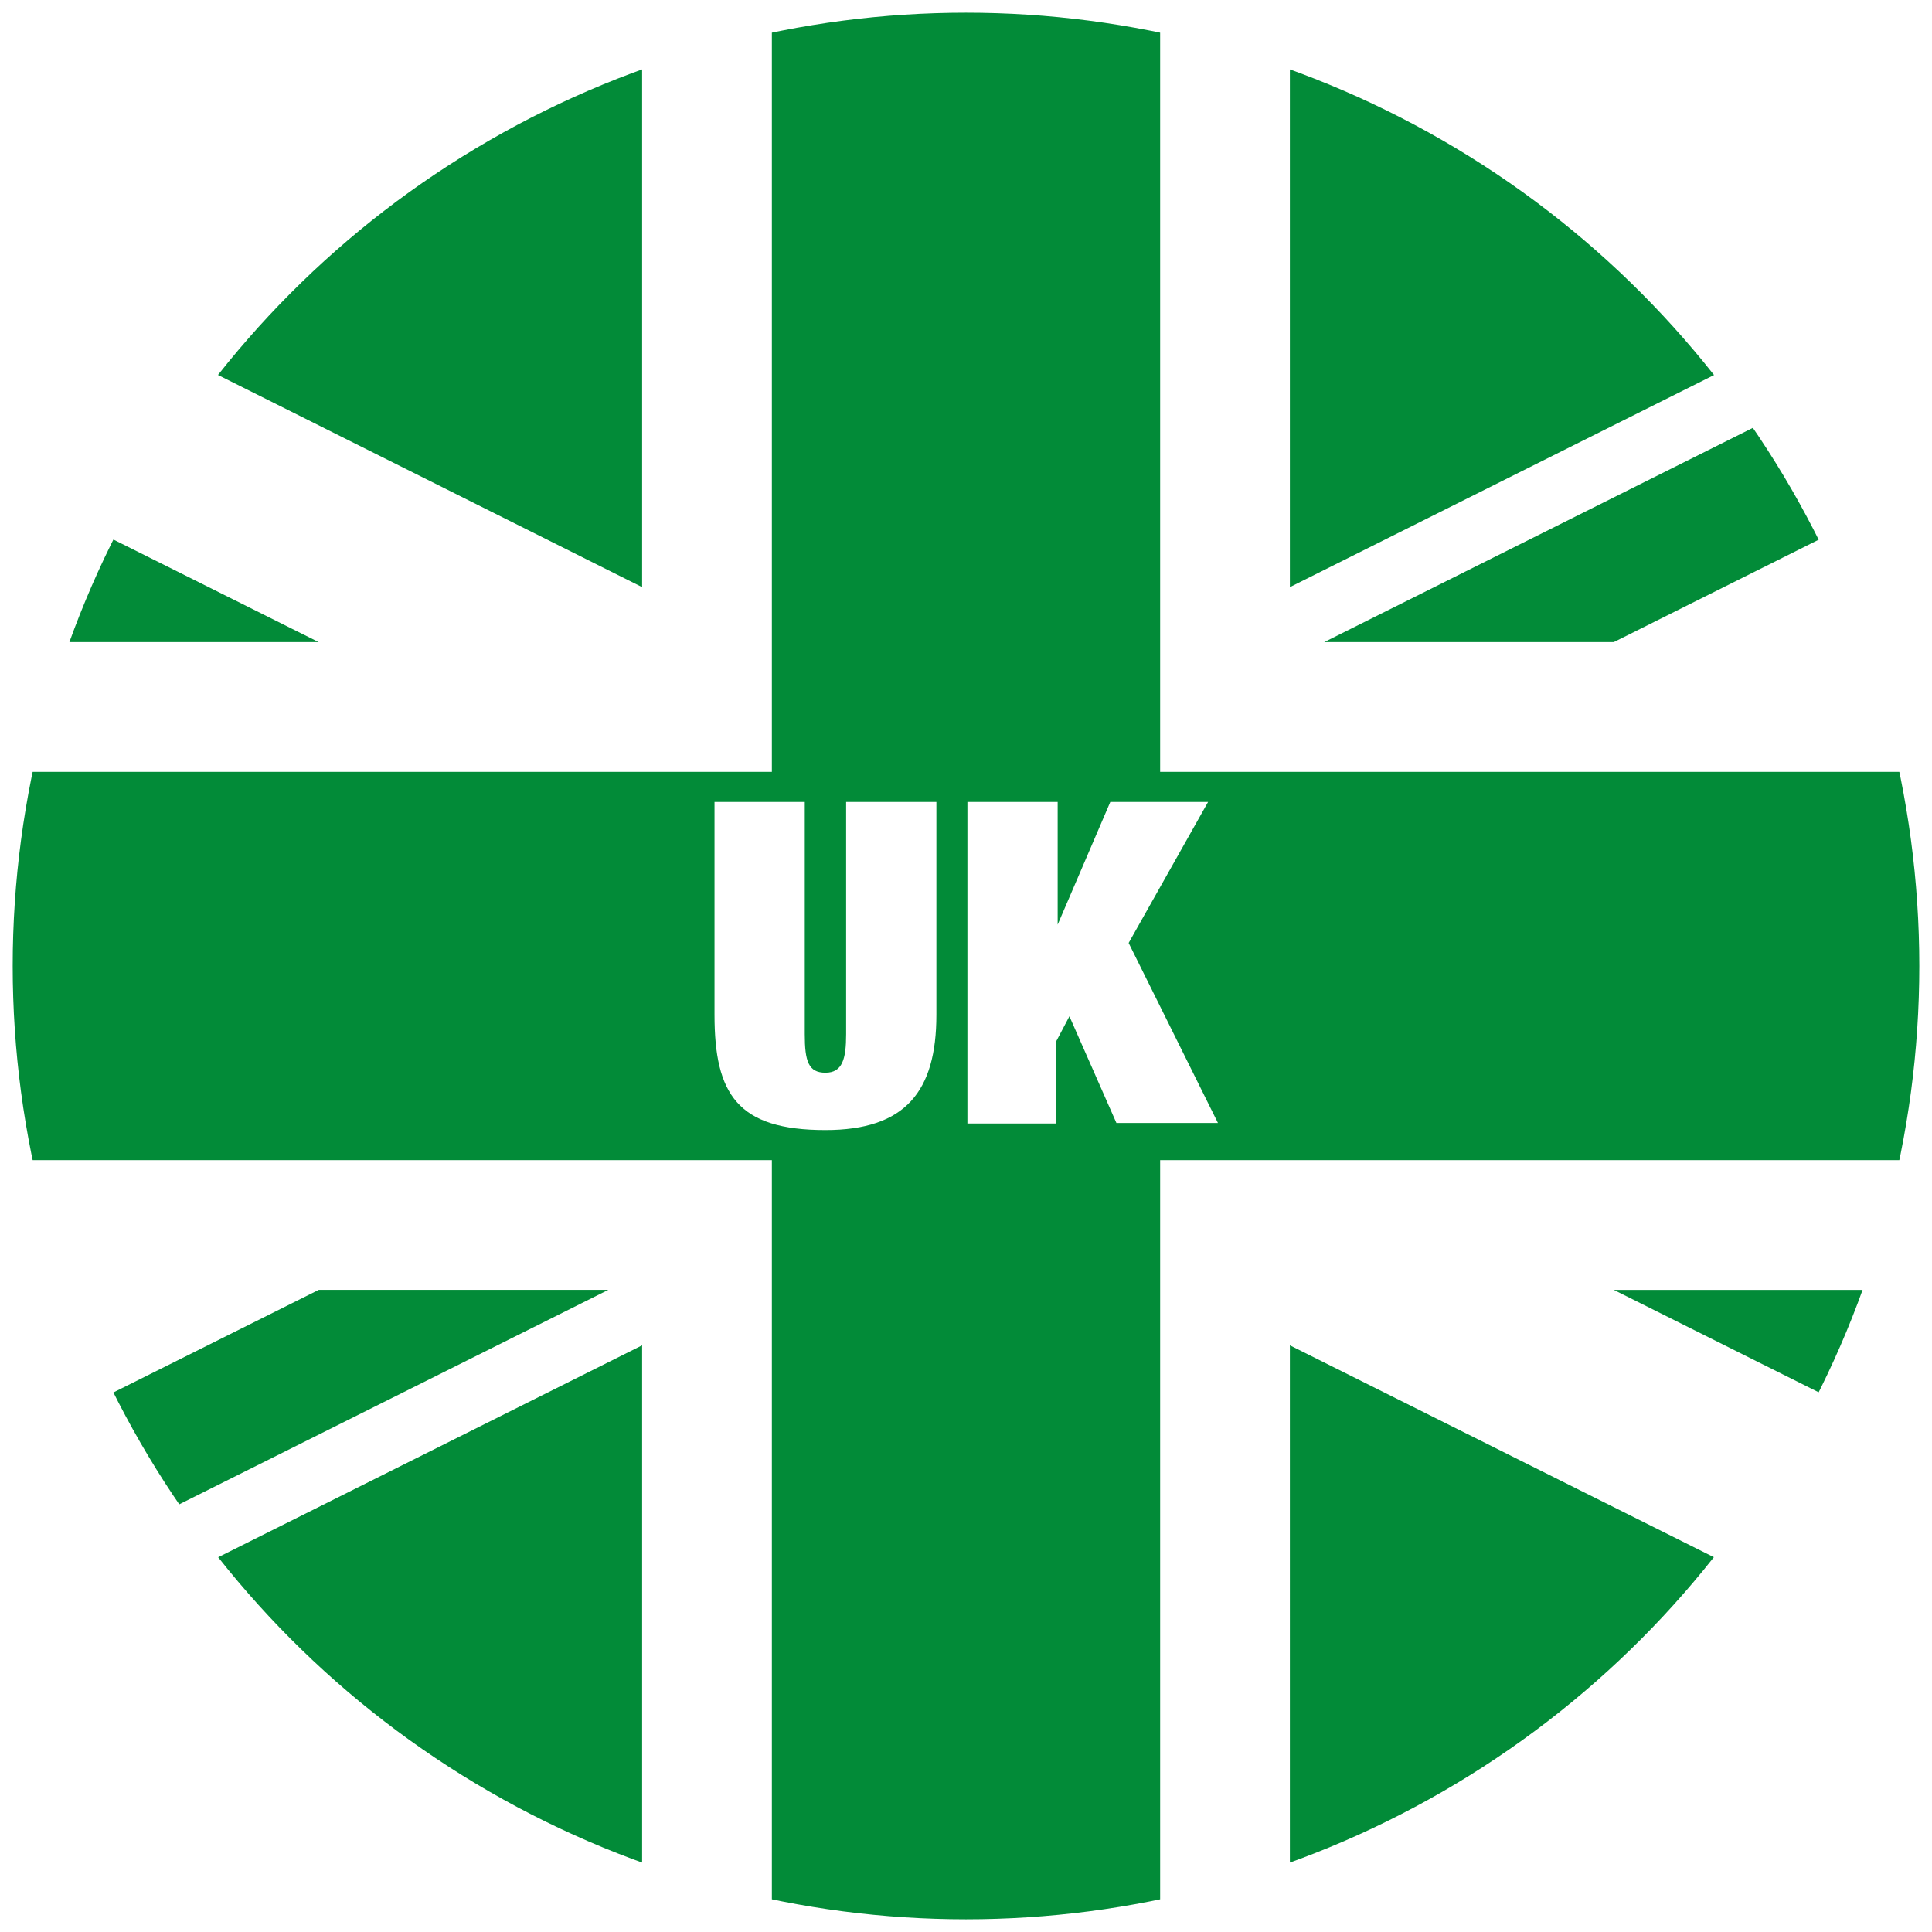
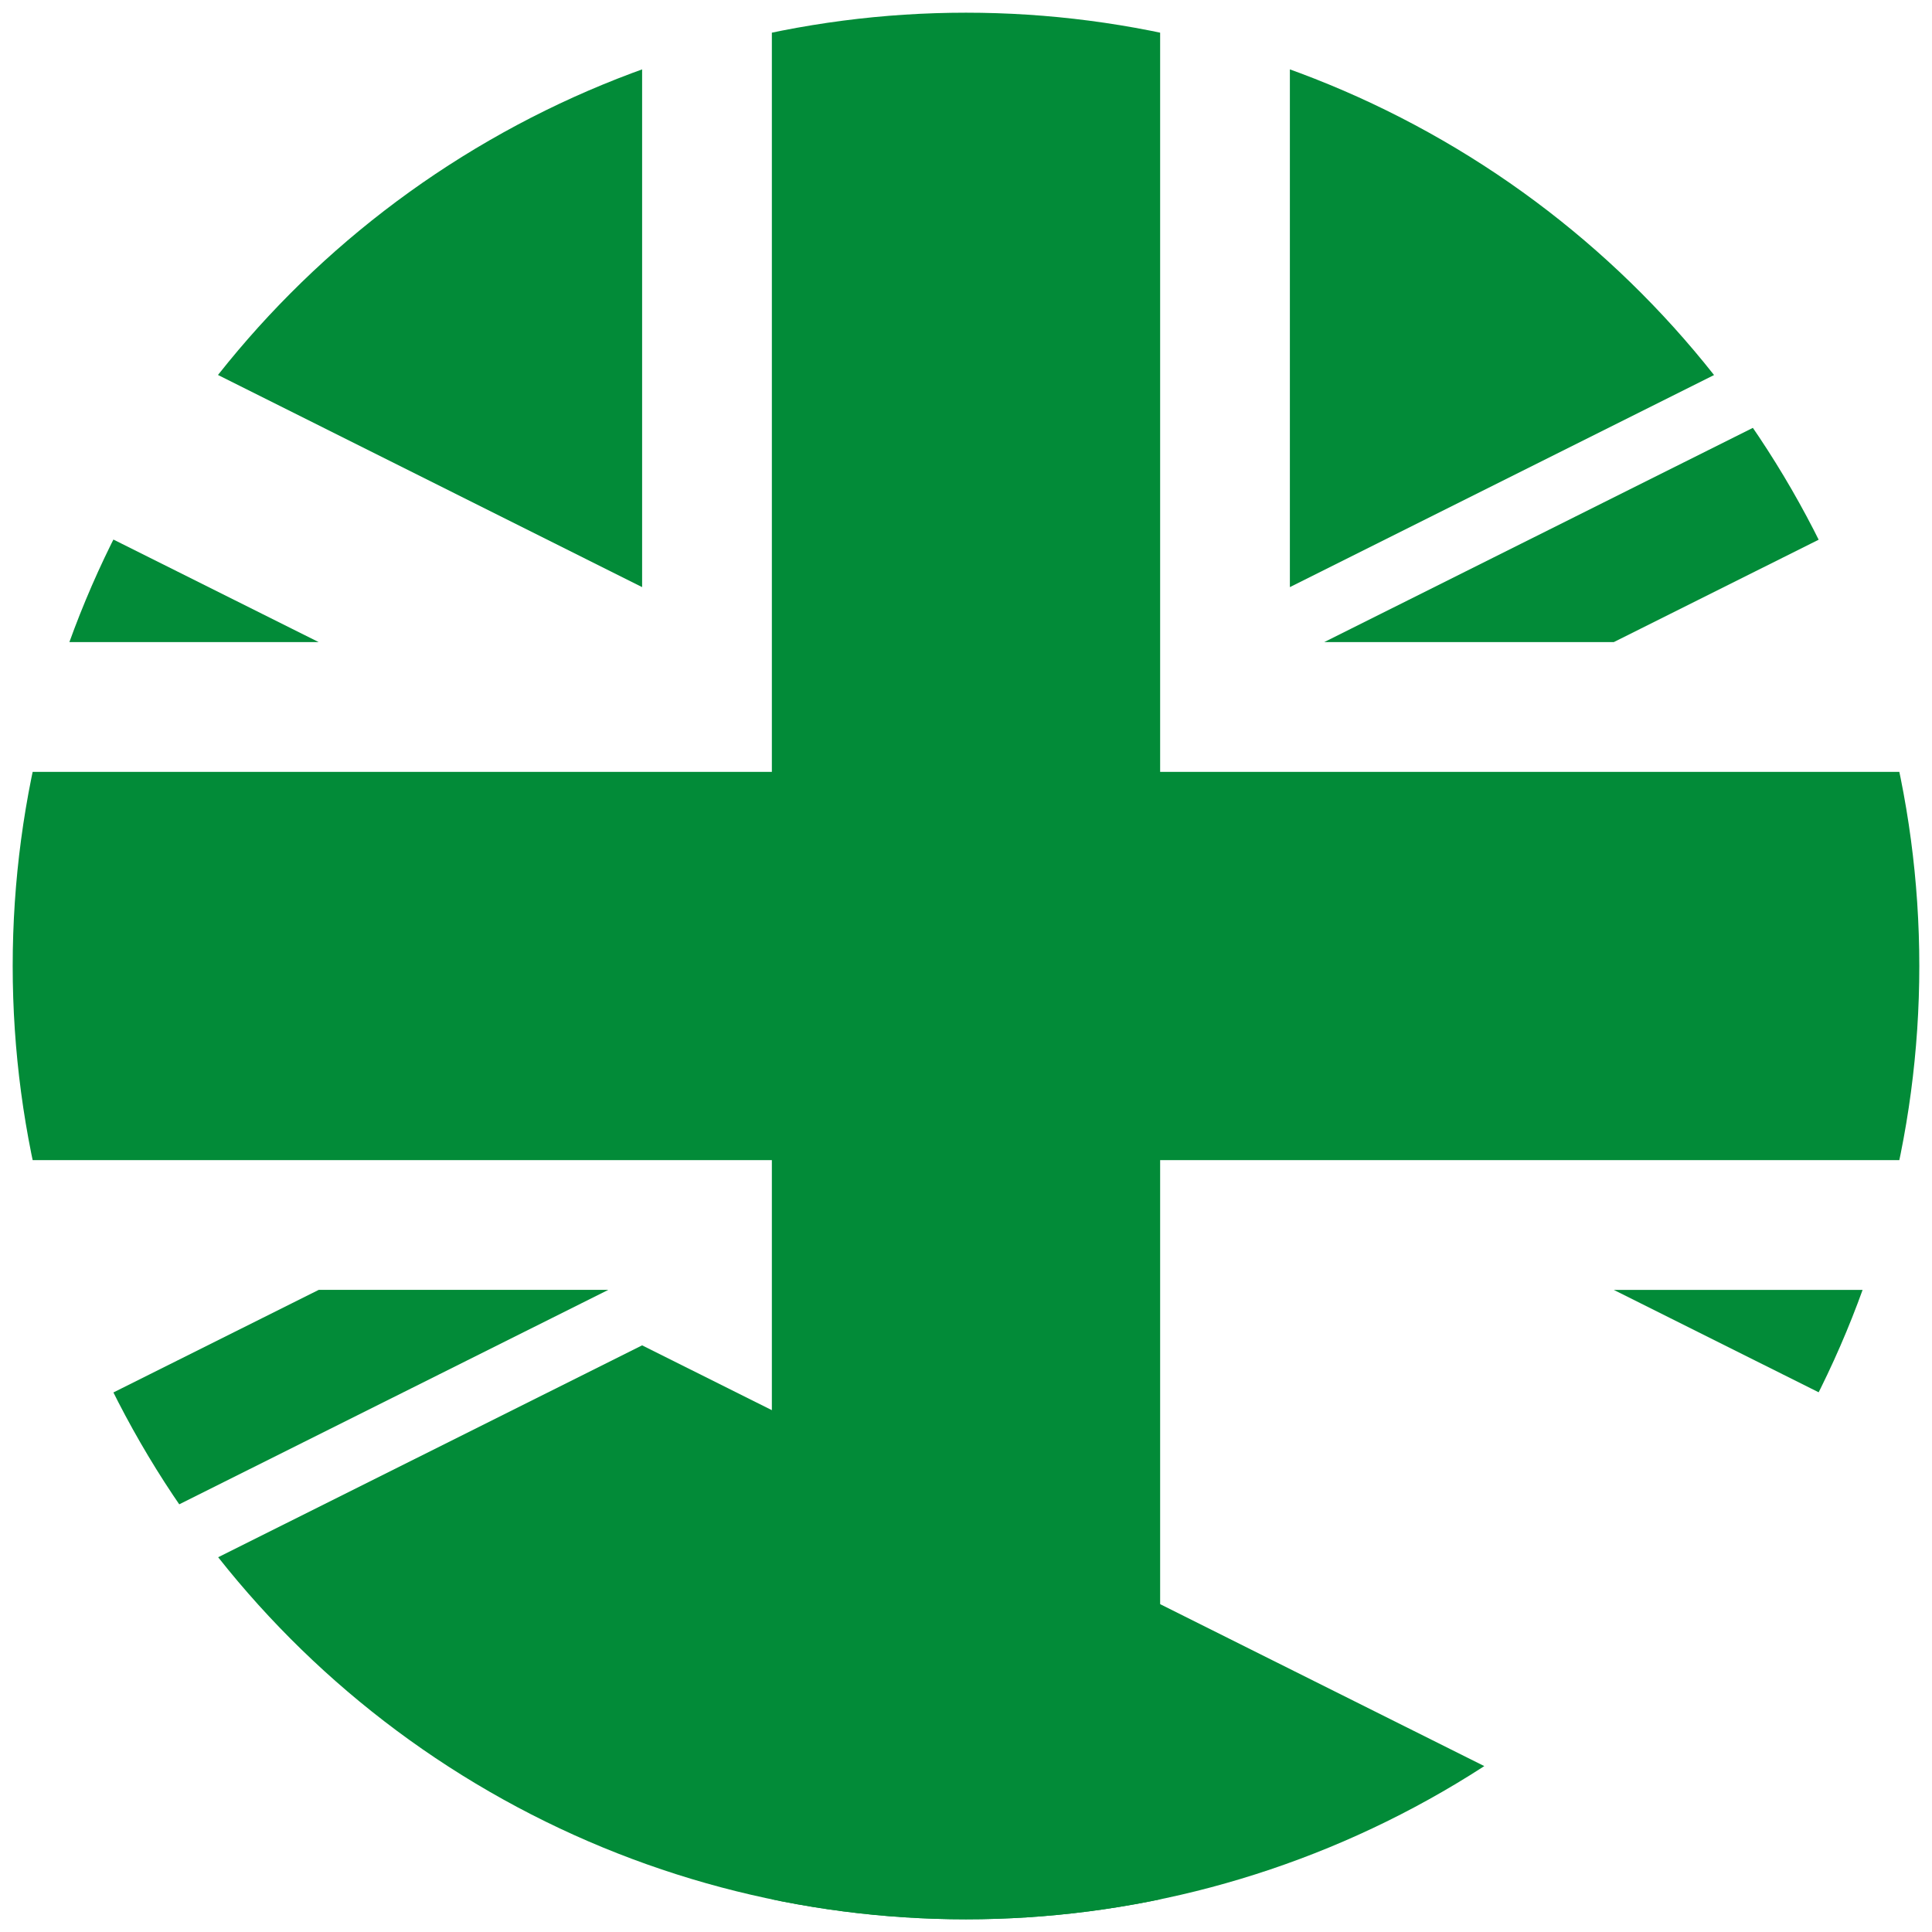
<svg xmlns="http://www.w3.org/2000/svg" id="Layer_1" data-name="Layer 1" viewBox="0 0 41.1 41.1">
  <defs>
    <style>.cls-1{fill:none;}.cls-2{clip-path:url(#clip-path);}.cls-3{fill:#fff;}.cls-4{fill:#028b38;}</style>
    <clipPath id="clip-path">
      <circle class="cls-1" cx="20.55" cy="20.55" r="20.28" />
    </clipPath>
  </defs>
  <title>macmillan-icons-export</title>
  <g class="cls-2">
    <rect class="cls-3" x="-20.78" y="-0.11" width="82.65" height="41.33" />
    <polyline class="cls-4" points="61.88 16.42 24.68 16.42 24.68 -0.11 16.42 -0.11 16.42 16.42 -20.77 16.42 -20.77 24.68 16.42 24.68 16.42 41.22 24.68 41.22 24.68 24.68 61.88 24.68" />
    <path class="cls-4" d="M34.33,27.44h6.16L61.88,38.13v3.08M6.78,13.66H.61L-20.78,3V-.11Zm0,13.78h6.16L-14.61,41.21h-6.17ZM34.33,13.66H28.17L55.72-.11h6.16Z" />
-     <path class="cls-4" d="M-20.78,27.44v9.15l18.31-9.15m64.35,0v9.15L43.57,27.44ZM-20.78,13.66V4.51l18.31,9.15Zm82.66,0V4.51L43.57,13.66ZM13.66,41.21V28.62L-11.53,41.21Zm13.78,0V28.62l25.2,12.59ZM13.66-.11v12.6L-11.53-.11Zm13.78,0v12.6L52.64-.11Z" />
+     <path class="cls-4" d="M-20.78,27.44v9.15l18.31-9.15m64.35,0v9.15L43.57,27.44ZM-20.78,13.66V4.51l18.31,9.15Zm82.66,0V4.51L43.57,13.66ZM13.66,41.21V28.62L-11.53,41.21ZV28.62l25.2,12.59ZM13.66-.11v12.6L-11.53-.11Zm13.78,0v12.6L52.64-.11Z" />
  </g>
-   <path class="cls-3" d="M18,17.06h1.92v4.53c0,1.63-.66,2.45-2.36,2.45-1.87,0-2.36-.76-2.36-2.45V17.06h1.92V22c0,.58.08.82.44.82S18,22.53,18,22Z" />
-   <path class="cls-3" d="M23.62,17.06H25.7l-1.69,3,1.9,3.83H23.75l-1-2.27-.28.53V23.9H20.58V17.06H22.5v2.61h0Z" />
</svg>